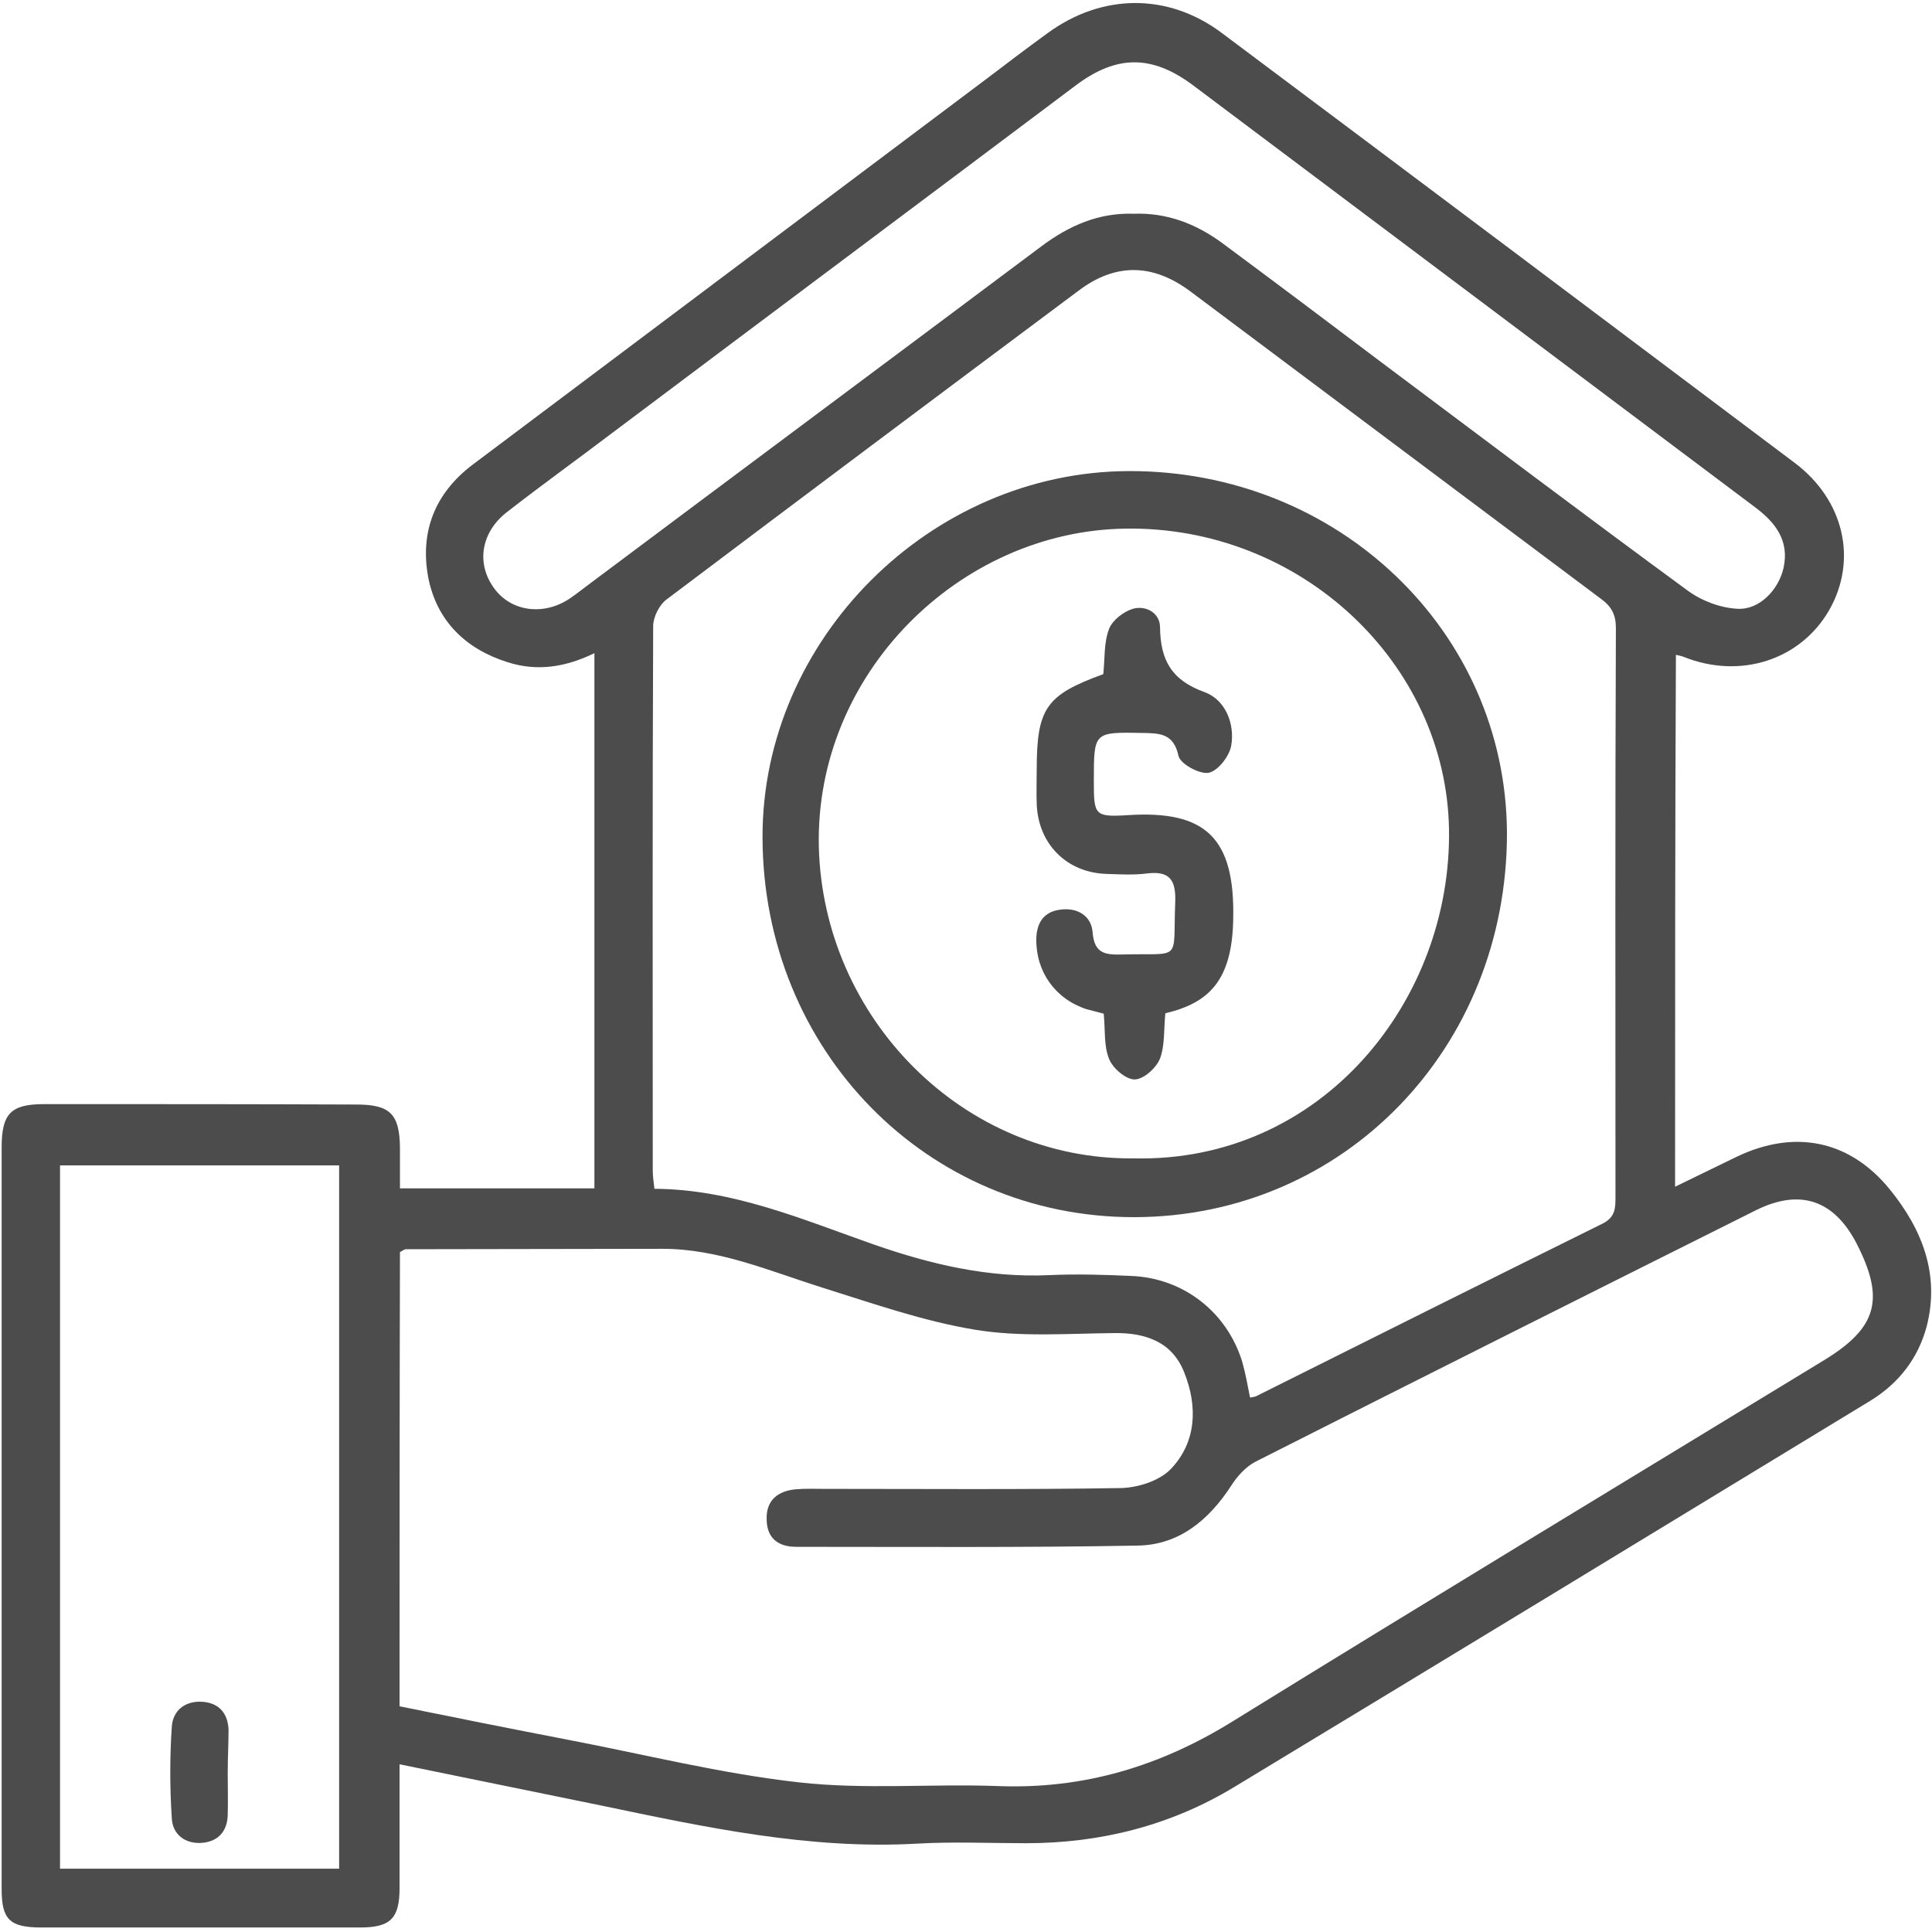
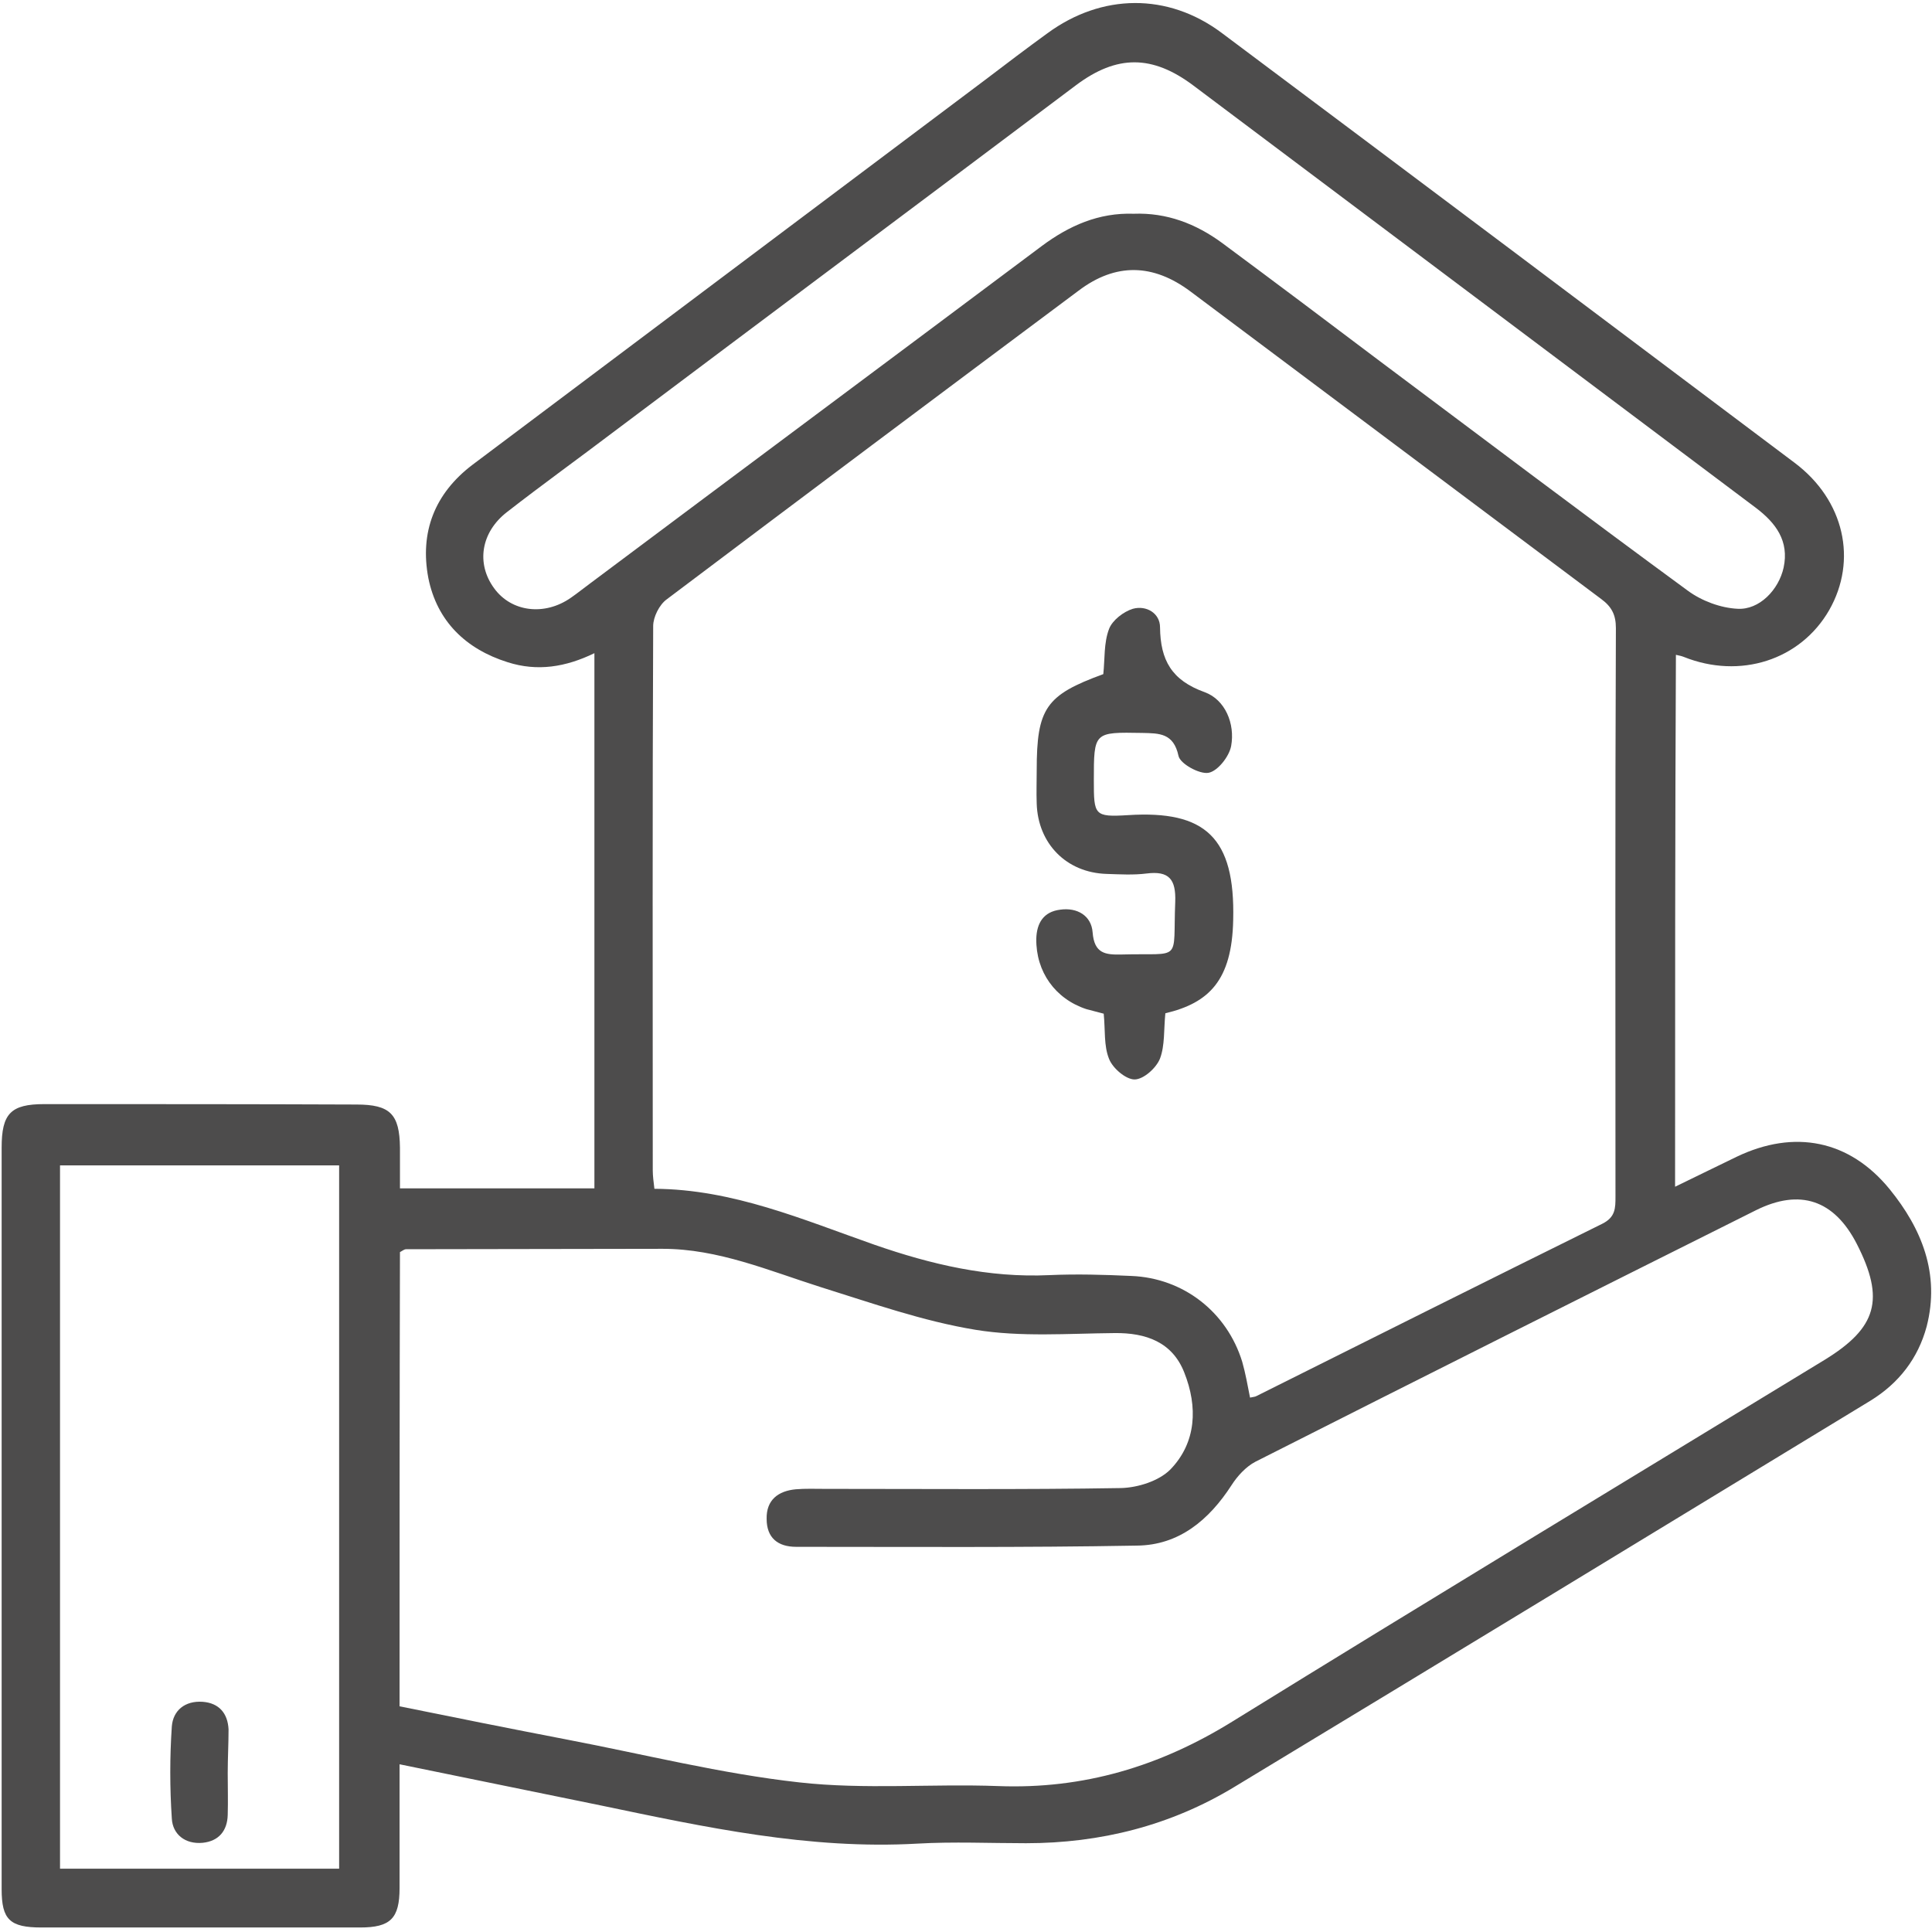
<svg xmlns="http://www.w3.org/2000/svg" width="107px" height="107px" viewBox="0 0 107 107" version="1.1">
  <title>icn_fiduciario</title>
  <desc>Created with Sketch.</desc>
  <g id="Page-1" stroke="none" stroke-width="1" fill="none" fill-rule="evenodd">
    <g id="industrias---Banca" transform="translate(-694, -2872)" fill="#4D4C4C" fill-rule="nonzero">
      <g id="Group-5" transform="translate(-7, 2431)">
        <g id="Group-3" transform="translate(7, 0)">
          <g id="Group" transform="translate(127, 78)">
            <g id="icn_fiduciario" transform="translate(567, 363)">
              <path d="M92.771,65.725 C94.001,65.133 95.093,64.587 96.186,64.063 C99.373,62.538 102.424,63.13 104.655,65.862 C106.431,68.047 107.455,70.552 106.704,73.466 C106.226,75.241 105.156,76.607 103.608,77.564 C91.861,84.712 80.113,91.861 68.366,98.964 C64.837,101.104 60.944,102.083 56.824,102.083 C54.82,102.083 52.817,101.991 50.814,102.105 C44.826,102.447 39.044,101.195 33.261,99.988 C29.596,99.237 25.93,98.486 22.129,97.711 C22.129,100.102 22.129,102.333 22.129,104.564 C22.129,106.249 21.628,106.75 19.943,106.75 C14.069,106.75 8.173,106.75 2.299,106.75 C0.546,106.75 0.091,106.317 0.091,104.632 C0.091,90.95 0.091,77.245 0.091,63.563 C0.091,61.673 0.592,61.149 2.459,61.149 C8.219,61.149 13.978,61.149 19.738,61.172 C21.605,61.172 22.129,61.696 22.151,63.563 C22.151,64.291 22.151,65.02 22.151,65.816 C25.771,65.816 29.3,65.816 32.92,65.816 C32.92,55.936 32.92,46.101 32.92,36.175 C31.326,36.949 29.755,37.2 28.116,36.676 C25.794,35.947 24.2,34.399 23.722,32.009 C23.244,29.482 24.064,27.342 26.158,25.748 C35.629,18.645 45.099,11.52 54.57,4.417 C55.708,3.551 56.847,2.686 58.008,1.844 C61.013,-0.364 64.678,-0.41 67.66,1.821 C78.247,9.744 88.833,17.689 99.396,25.634 C102.151,27.706 102.879,31.03 101.309,33.785 C99.715,36.562 96.368,37.632 93.249,36.38 C93.136,36.334 93.022,36.312 92.817,36.266 C92.771,46.078 92.771,55.822 92.771,65.725 Z M22.129,94.501 C25.27,95.139 28.344,95.754 31.417,96.346 C35.697,97.165 39.954,98.235 44.257,98.713 C47.9,99.123 51.61,98.781 55.276,98.918 C60.011,99.1 64.246,97.825 68.252,95.344 C79.157,88.605 90.108,81.98 101.058,75.31 C103.949,73.534 104.405,71.963 102.834,68.89 C101.582,66.454 99.692,65.816 97.256,67.023 C88.013,71.644 78.747,76.289 69.527,80.956 C69.004,81.229 68.526,81.753 68.207,82.253 C66.955,84.189 65.293,85.577 62.971,85.6 C56.687,85.714 50.381,85.668 44.098,85.668 C43.073,85.668 42.459,85.167 42.459,84.12 C42.436,83.073 43.096,82.572 44.075,82.481 C44.599,82.436 45.145,82.458 45.669,82.458 C51.132,82.458 56.619,82.504 62.083,82.413 C63.016,82.39 64.177,82.026 64.815,81.388 C66.272,79.886 66.34,77.905 65.589,76.016 C64.929,74.331 63.471,73.807 61.719,73.83 C59.146,73.853 56.528,74.058 54.024,73.648 C51.11,73.17 48.287,72.168 45.441,71.28 C42.572,70.37 39.772,69.163 36.699,69.163 C31.963,69.163 27.228,69.186 22.493,69.186 C22.379,69.186 22.288,69.277 22.151,69.345 C22.129,77.677 22.129,86.01 22.129,94.501 Z M69.231,77.404 C69.436,77.359 69.527,77.359 69.596,77.313 C75.97,74.126 82.344,70.939 88.742,67.774 C89.47,67.41 89.47,66.909 89.47,66.272 C89.47,55.777 89.447,45.281 89.493,34.786 C89.493,34.058 89.265,33.603 88.673,33.17 C81.092,27.501 73.511,21.81 65.93,16.141 C63.859,14.593 61.787,14.547 59.738,16.096 C52.111,21.787 44.507,27.479 36.926,33.193 C36.517,33.489 36.175,34.172 36.175,34.673 C36.13,44.712 36.152,54.775 36.152,64.815 C36.152,65.133 36.198,65.452 36.243,65.839 C40.592,65.862 44.462,67.547 48.423,68.935 C51.565,70.028 54.752,70.779 58.121,70.62 C59.624,70.552 61.149,70.597 62.652,70.666 C65.543,70.779 67.956,72.669 68.799,75.424 C68.981,76.061 69.095,76.721 69.231,77.404 Z M3.324,64.541 C3.324,77.586 3.324,90.54 3.324,103.494 C8.537,103.494 13.66,103.494 18.782,103.494 C18.782,90.472 18.782,77.541 18.782,64.541 C13.591,64.541 8.469,64.541 3.324,64.541 Z M62.789,11.838 C64.61,11.77 66.226,12.385 67.683,13.455 C70.597,15.617 73.511,17.803 76.403,19.989 C82.094,24.246 87.763,28.526 93.477,32.715 C94.251,33.284 95.298,33.671 96.232,33.716 C97.438,33.785 98.508,32.669 98.781,31.44 C99.1,29.96 98.349,28.958 97.233,28.116 C86.852,20.33 76.471,12.521 66.09,4.735 C63.813,3.028 61.855,3.028 59.601,4.713 C51.087,11.11 42.55,17.484 34.035,23.881 C32.054,25.384 30.028,26.841 28.07,28.366 C26.636,29.482 26.363,31.212 27.365,32.578 C28.321,33.899 30.165,34.126 31.622,33.102 C31.986,32.851 32.35,32.555 32.692,32.305 C41.024,26.067 49.379,19.852 57.712,13.614 C59.214,12.499 60.853,11.77 62.789,11.838 Z" id="Shape" />
-               <path d="M62.834,67.41 C51.337,67.433 42.254,58.167 42.231,46.374 C42.208,35.424 51.519,26.113 62.538,26.09 C74.103,26.067 83.392,34.946 83.46,46.101 C83.483,58.03 74.445,67.387 62.834,67.41 Z M62.766,64.154 C73.215,64.405 80.409,55.39 80.25,45.919 C80.091,36.721 72.031,29.118 62.31,29.277 C53.159,29.414 45.122,37.291 45.35,46.921 C45.6,56.414 53.363,64.246 62.766,64.154 Z" id="Shape" />
              <path d="M12.612,98.19 C12.612,98.964 12.635,99.738 12.612,100.512 C12.59,101.4 12.111,101.969 11.224,102.06 C10.245,102.151 9.562,101.582 9.516,100.717 C9.402,99.009 9.402,97.302 9.516,95.617 C9.584,94.729 10.245,94.183 11.224,94.251 C12.134,94.319 12.612,94.889 12.658,95.776 C12.658,96.573 12.612,97.393 12.612,98.19 C12.612,98.19 12.612,98.19 12.612,98.19 Z" id="Path" />
              <path d="M64.541,56.118 C64.45,57.029 64.519,57.894 64.246,58.622 C64.041,59.146 63.335,59.783 62.834,59.783 C62.356,59.783 61.627,59.169 61.423,58.645 C61.127,57.917 61.218,57.051 61.127,56.141 C60.853,56.073 60.512,55.981 60.17,55.89 C58.44,55.321 57.37,53.819 57.393,51.997 C57.416,51.11 57.803,50.495 58.713,50.381 C59.67,50.244 60.444,50.723 60.512,51.633 C60.603,52.817 61.218,52.885 62.128,52.863 C65.52,52.771 64.951,53.341 65.088,49.949 C65.133,48.696 64.746,48.218 63.494,48.378 C62.766,48.469 62.014,48.423 61.286,48.4 C59.055,48.332 57.484,46.716 57.416,44.507 C57.393,43.893 57.416,43.278 57.416,42.663 C57.416,39.226 57.917,38.497 61.104,37.336 C61.195,36.494 61.127,35.606 61.423,34.832 C61.605,34.354 62.219,33.876 62.743,33.716 C63.494,33.511 64.246,33.967 64.246,34.741 C64.268,36.562 64.883,37.678 66.727,38.338 C67.843,38.748 68.412,40.068 68.184,41.32 C68.07,41.912 67.433,42.709 66.932,42.8 C66.431,42.891 65.361,42.299 65.27,41.867 C64.997,40.592 64.2,40.614 63.267,40.592 C60.58,40.546 60.58,40.523 60.58,43.233 C60.58,45.145 60.603,45.259 62.47,45.145 C66.75,44.872 68.412,46.374 68.298,50.95 C68.23,54.297 66.955,55.549 64.541,56.118 Z" id="Path" />
            </g>
          </g>
        </g>
      </g>
    </g>
  </g>
</svg>